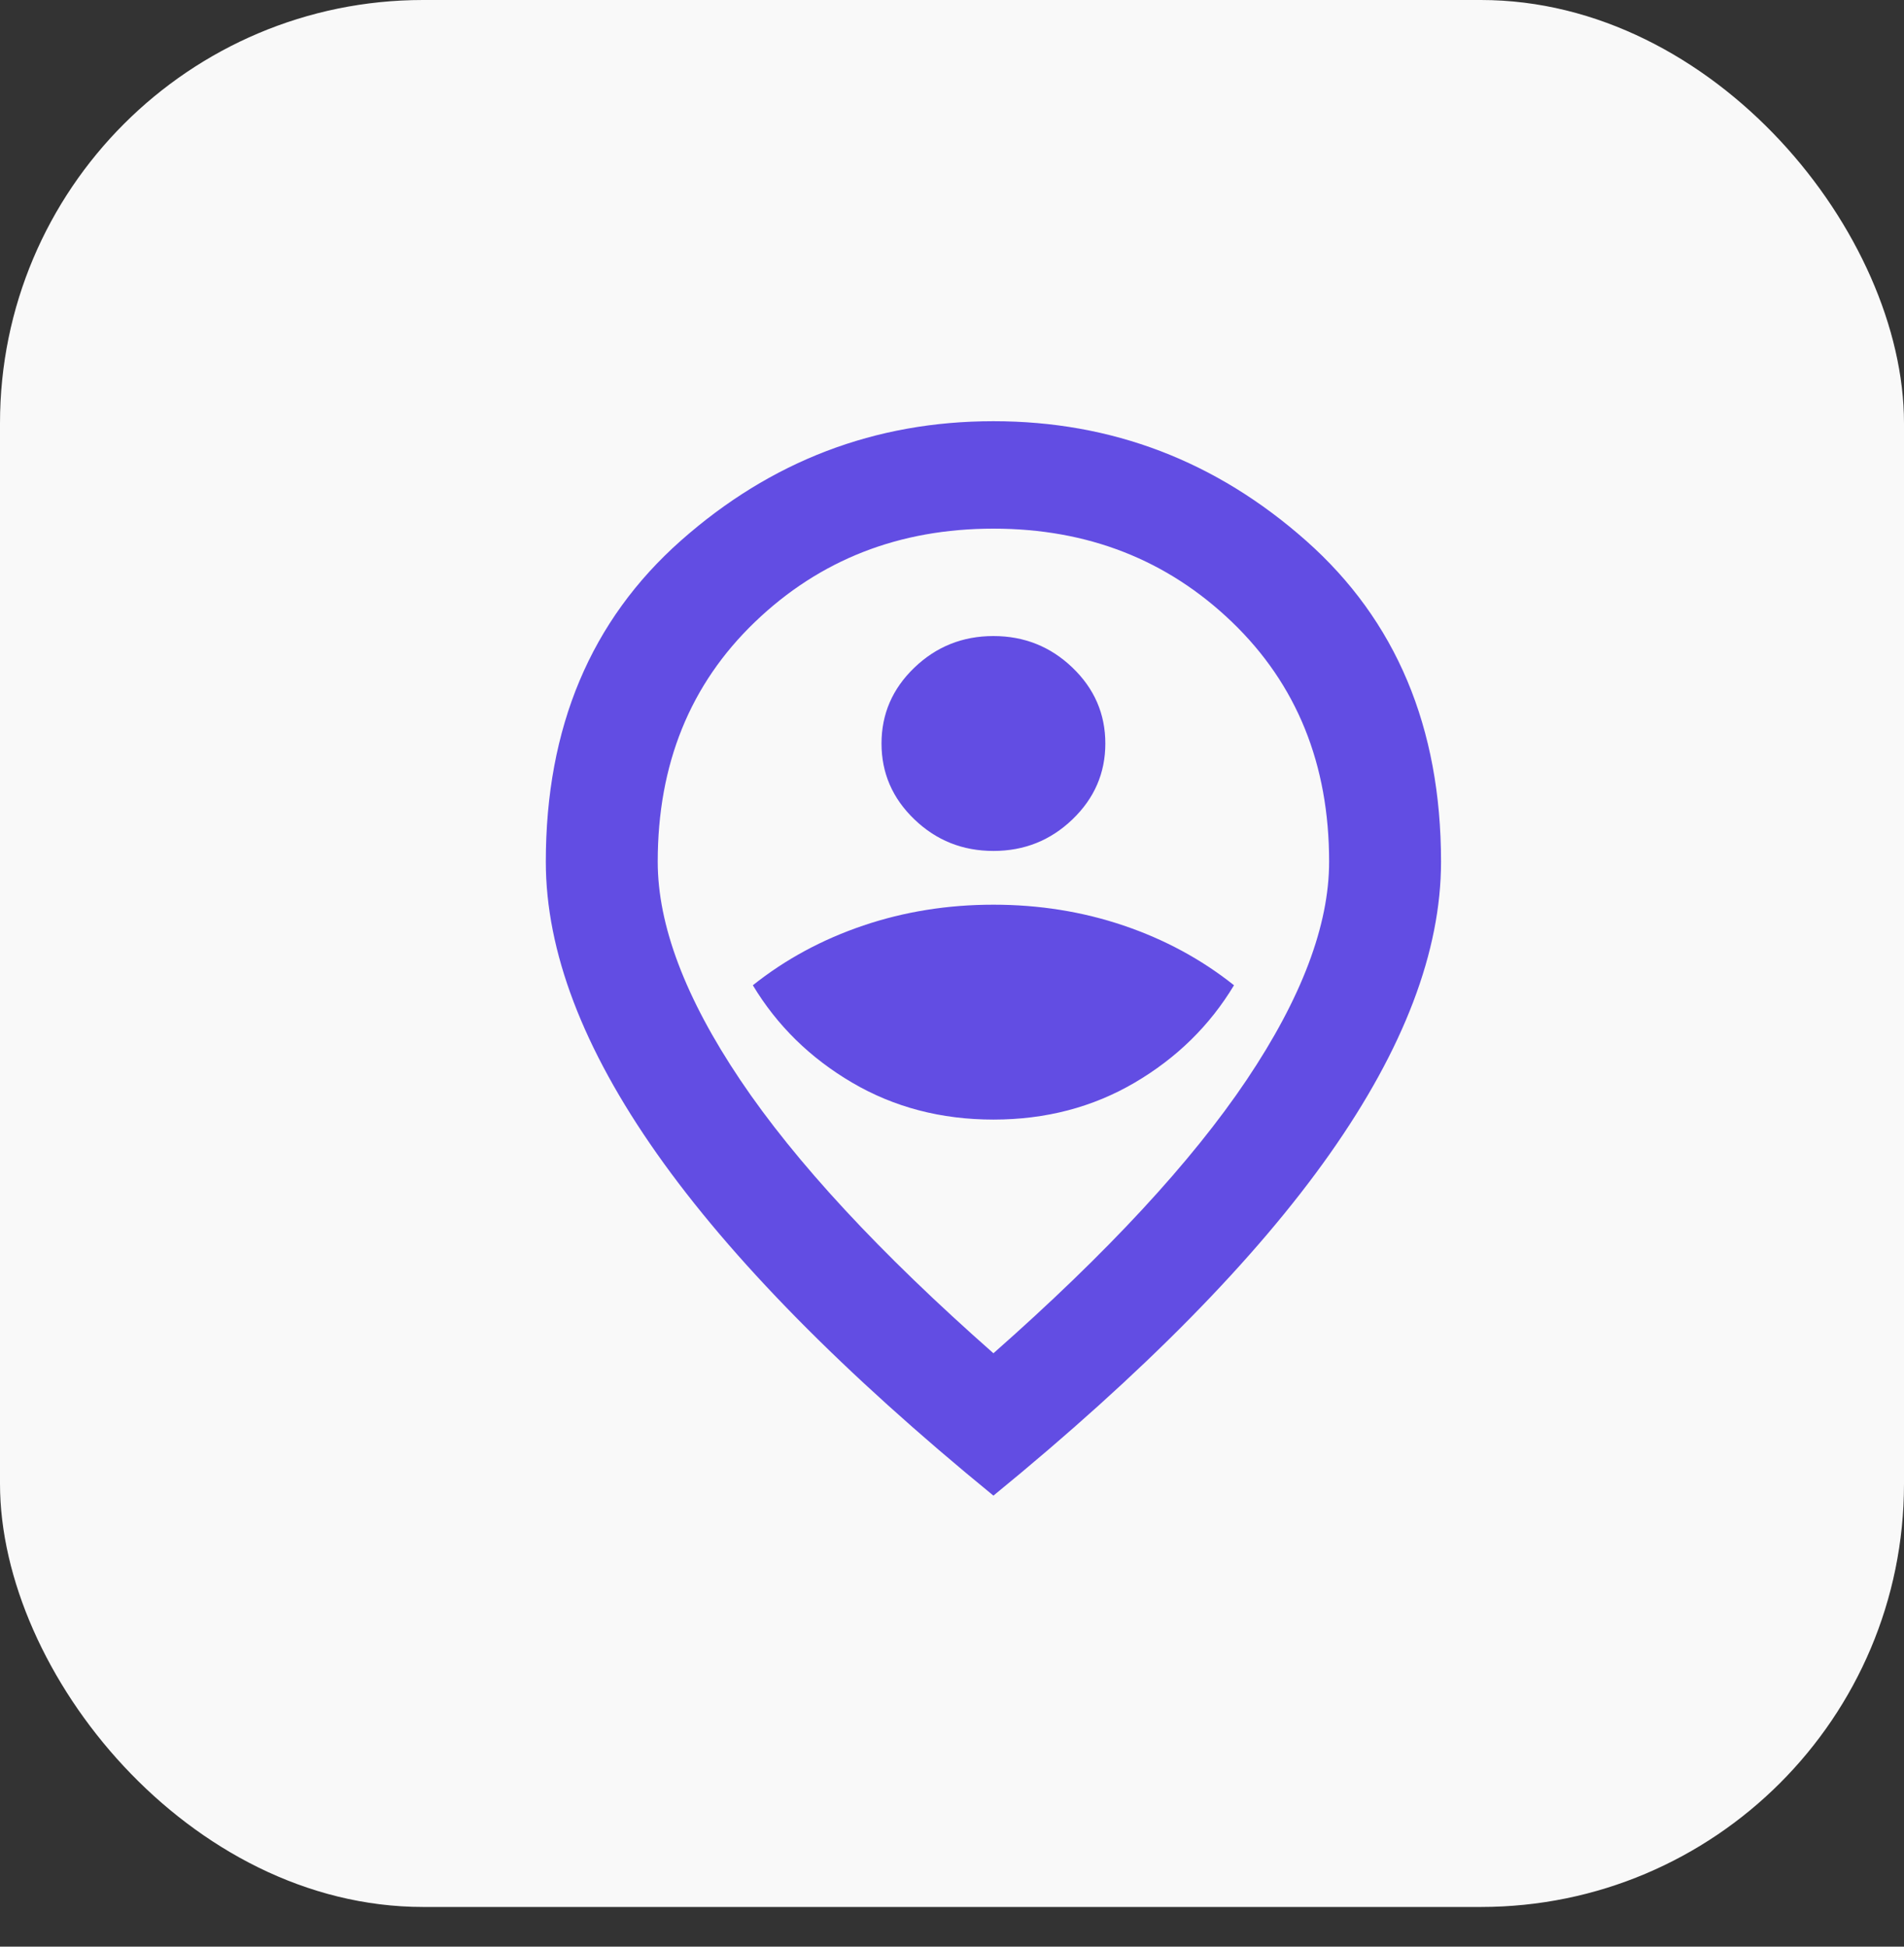
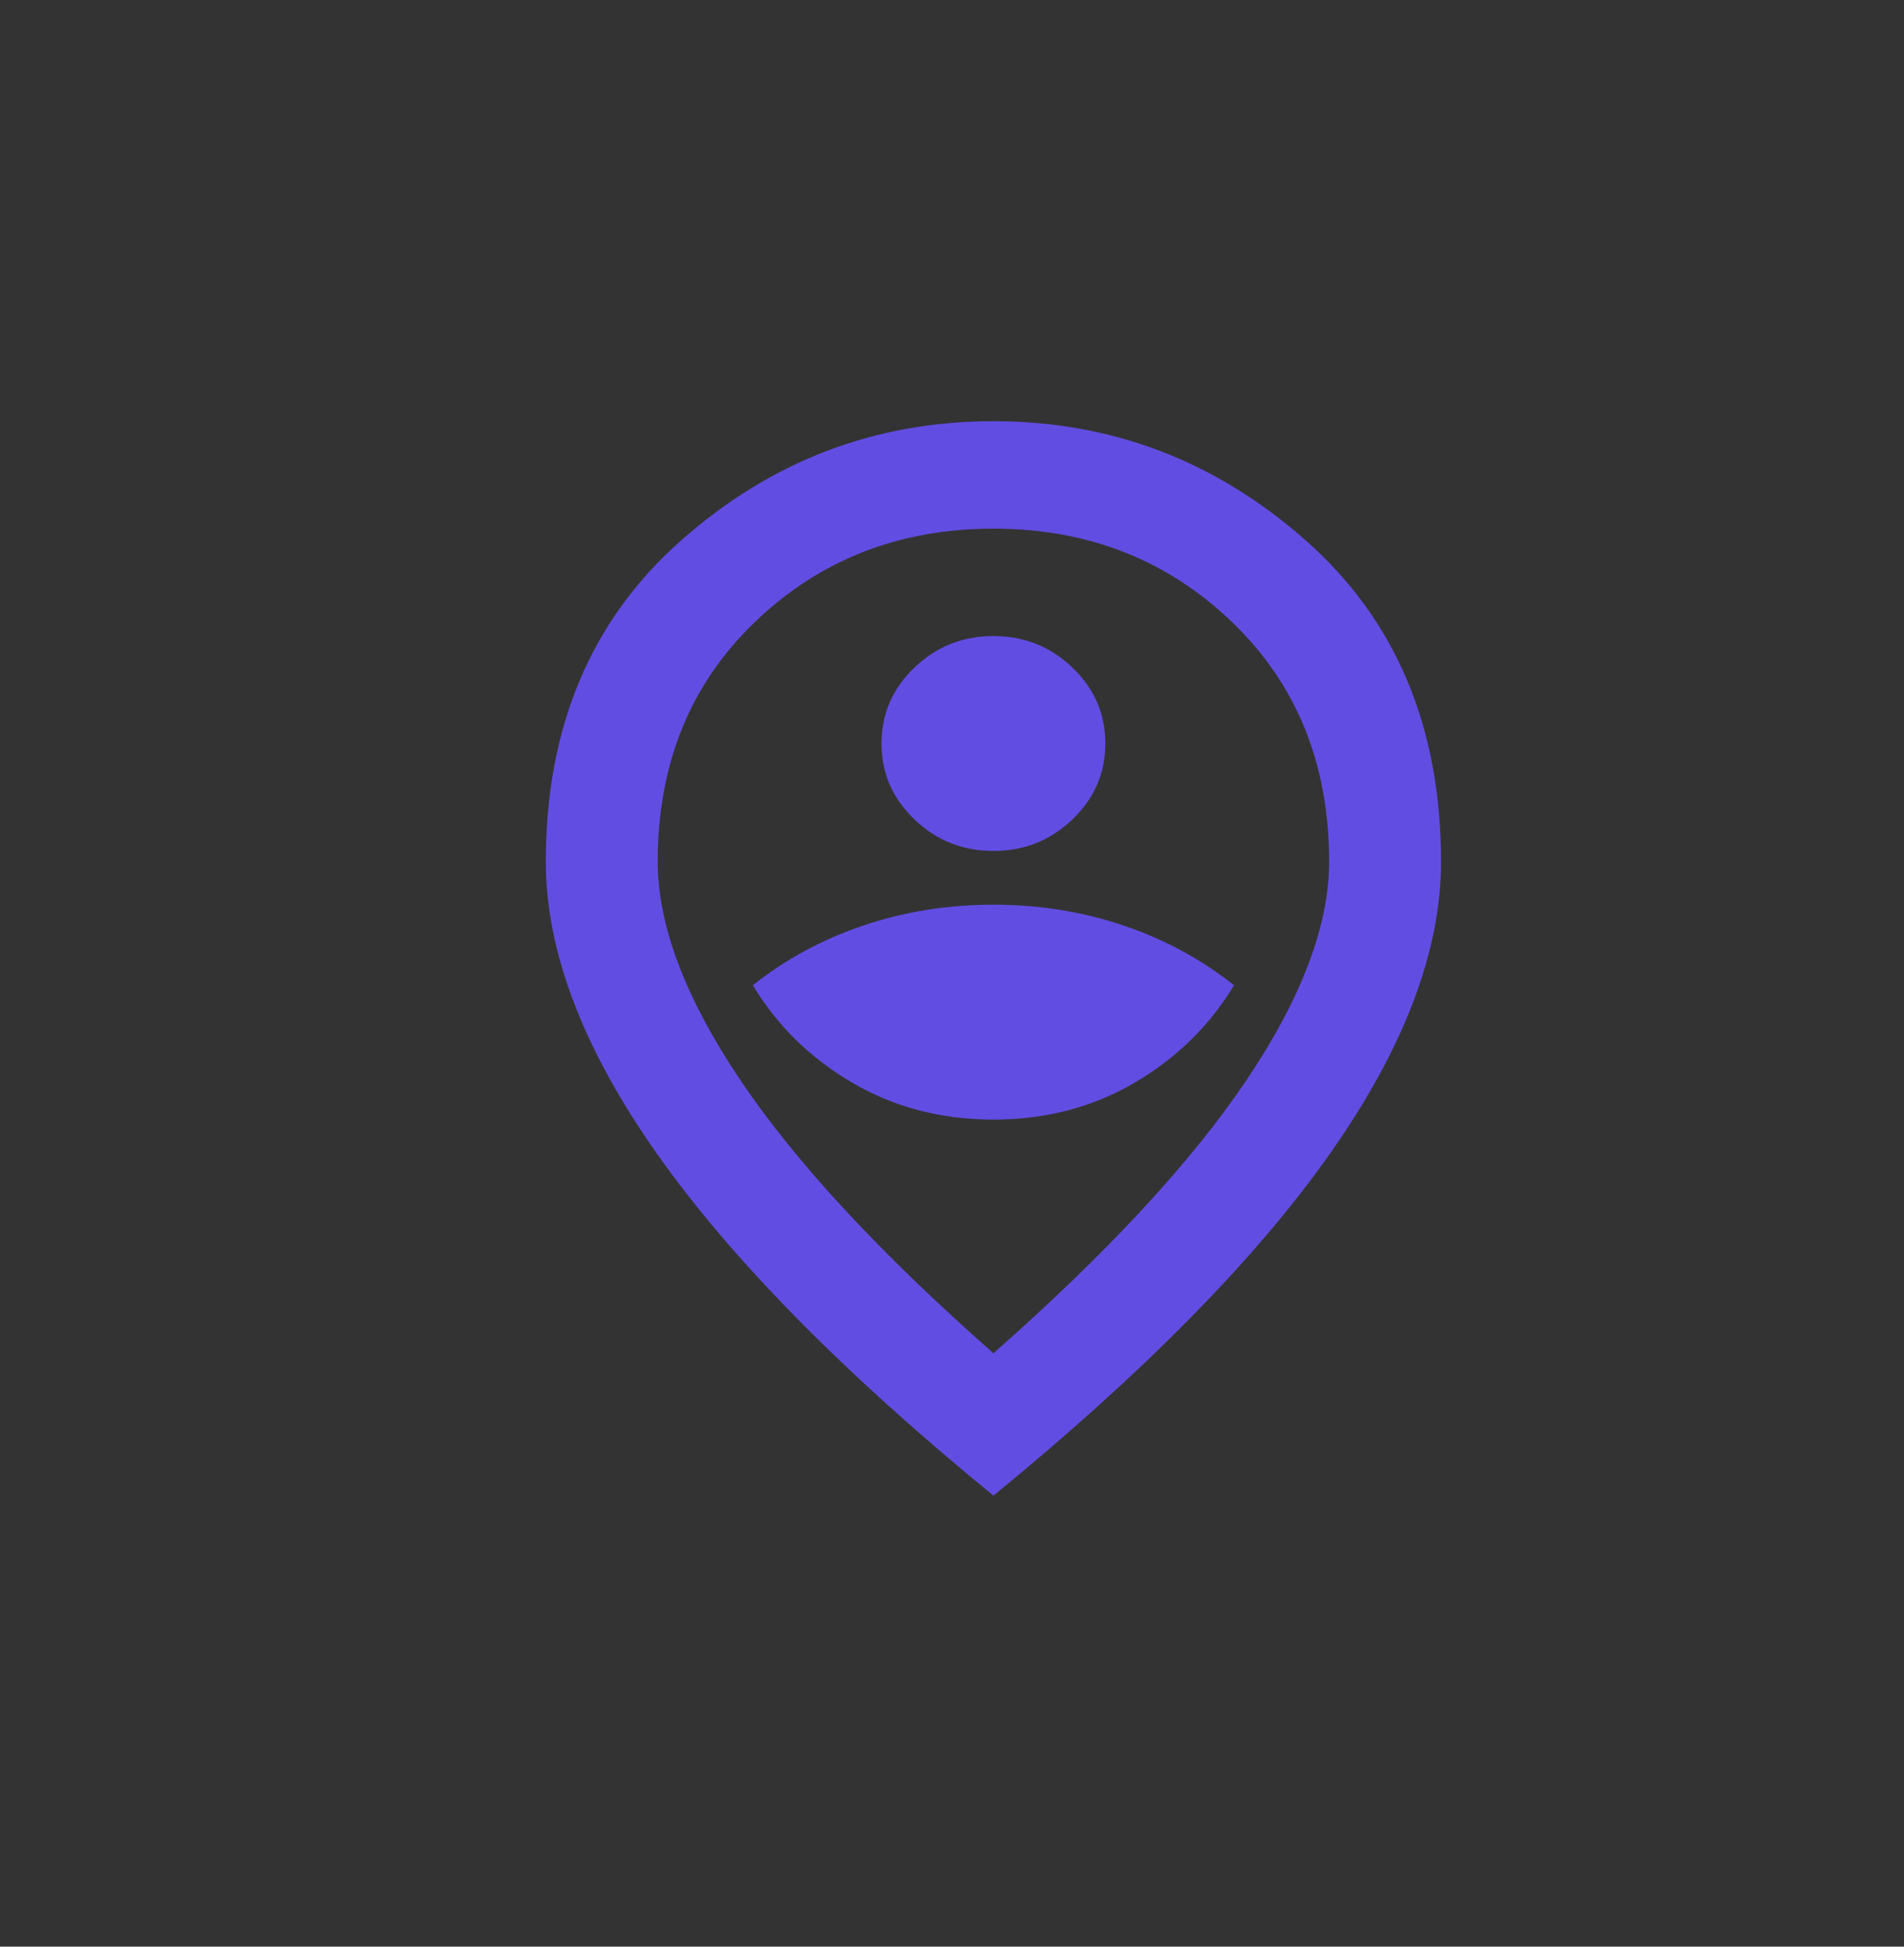
<svg xmlns="http://www.w3.org/2000/svg" width="45" height="46" viewBox="0 0 45 46" fill="none">
  <rect x="0" y="0" width="45" height="46" fill="#333333" stroke="none" />
-   <rect width="45" height="45.062" rx="10" fill="#F9F9F9" />
  <path d="M23.479 26.456C24.713 26.456 25.826 26.165 26.818 25.583C27.81 25.001 28.592 24.234 29.165 23.282C28.394 22.668 27.523 22.198 26.554 21.87C25.584 21.542 24.559 21.378 23.479 21.378C22.399 21.378 21.374 21.542 20.405 21.87C19.435 22.198 18.564 22.668 17.793 23.282C18.366 24.234 19.148 25.001 20.14 25.583C21.132 26.165 22.245 26.456 23.479 26.456ZM23.479 20.108C24.206 20.108 24.829 19.86 25.347 19.362C25.865 18.865 26.124 18.267 26.124 17.569C26.124 16.871 25.865 16.273 25.347 15.776C24.829 15.279 24.206 15.03 23.479 15.03C22.752 15.03 22.129 15.279 21.611 15.776C21.093 16.273 20.834 16.871 20.834 17.569C20.834 18.267 21.093 18.865 21.611 19.362C22.129 19.86 22.752 20.108 23.479 20.108ZM23.479 31.978C26.168 29.608 28.162 27.455 29.463 25.519C30.763 23.583 31.413 21.864 31.413 20.362C31.413 18.056 30.647 16.168 29.116 14.697C27.584 13.227 25.705 12.492 23.479 12.492C21.253 12.492 19.374 13.227 17.843 14.697C16.311 16.168 15.545 18.056 15.545 20.362C15.545 21.864 16.195 23.583 17.495 25.519C18.796 27.455 20.79 29.608 23.479 31.978ZM23.479 35.342C19.931 32.443 17.281 29.751 15.528 27.265C13.776 24.779 12.9 22.478 12.9 20.362C12.9 17.189 13.964 14.66 16.09 12.777C18.217 10.894 20.68 9.953 23.479 9.953C26.278 9.953 28.741 10.894 30.868 12.777C32.995 14.66 34.058 17.189 34.058 20.362C34.058 22.478 33.182 24.779 31.43 27.265C29.678 29.751 27.027 32.443 23.479 35.342Z" fill="#624DE3" />
</svg>